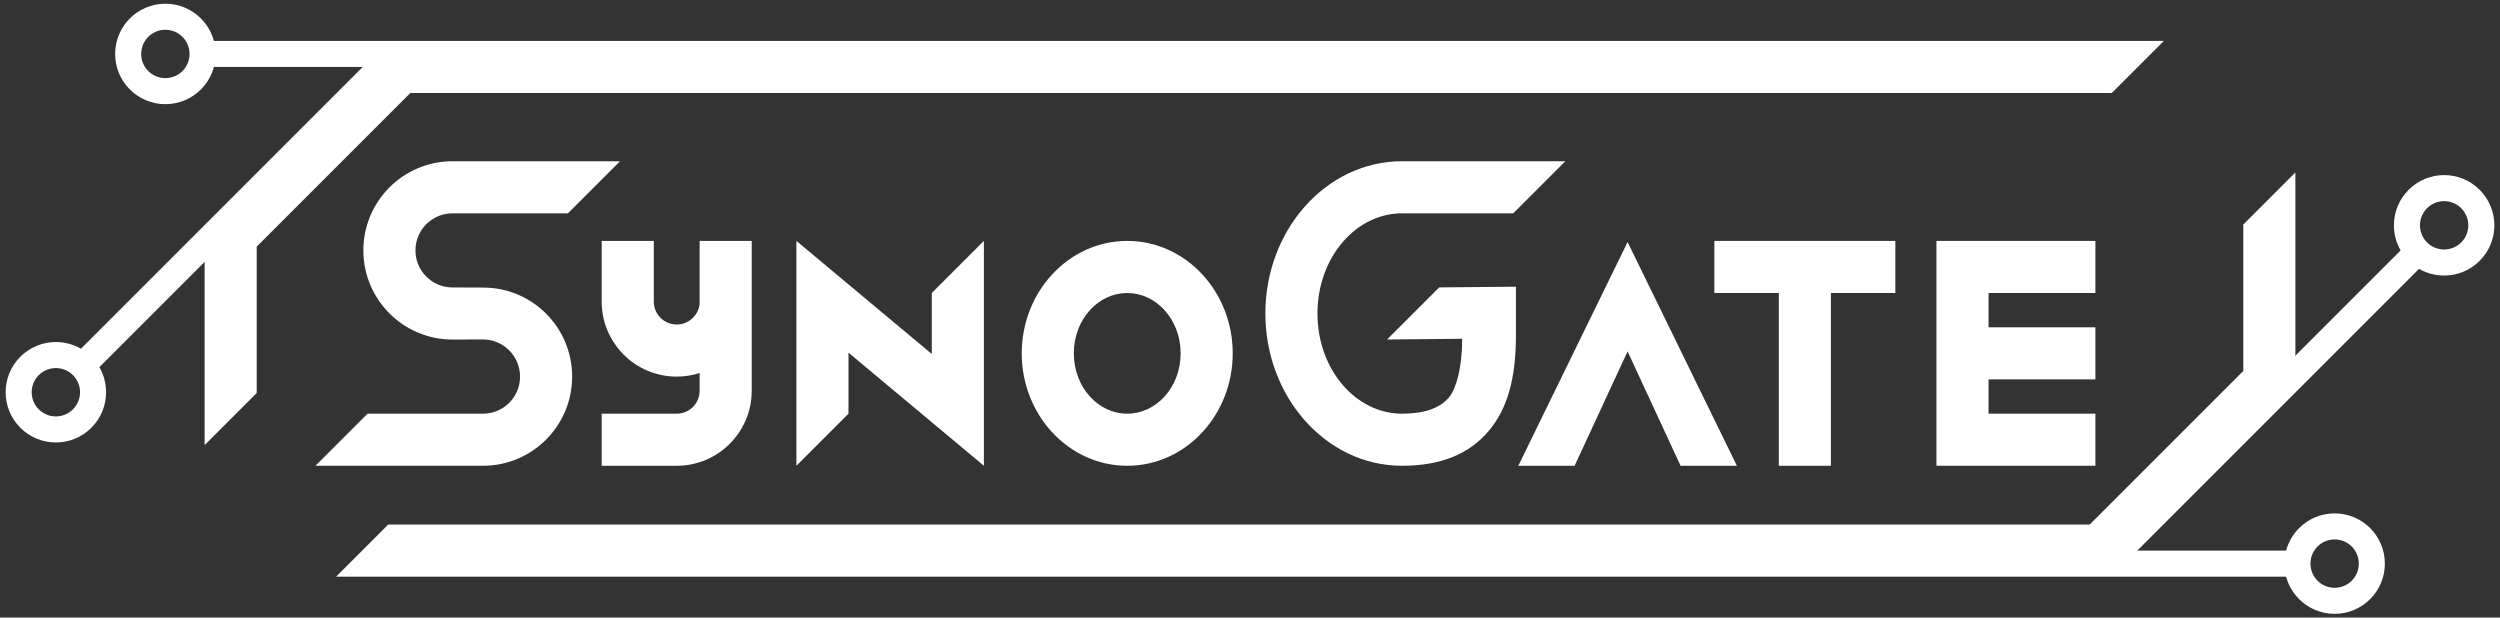
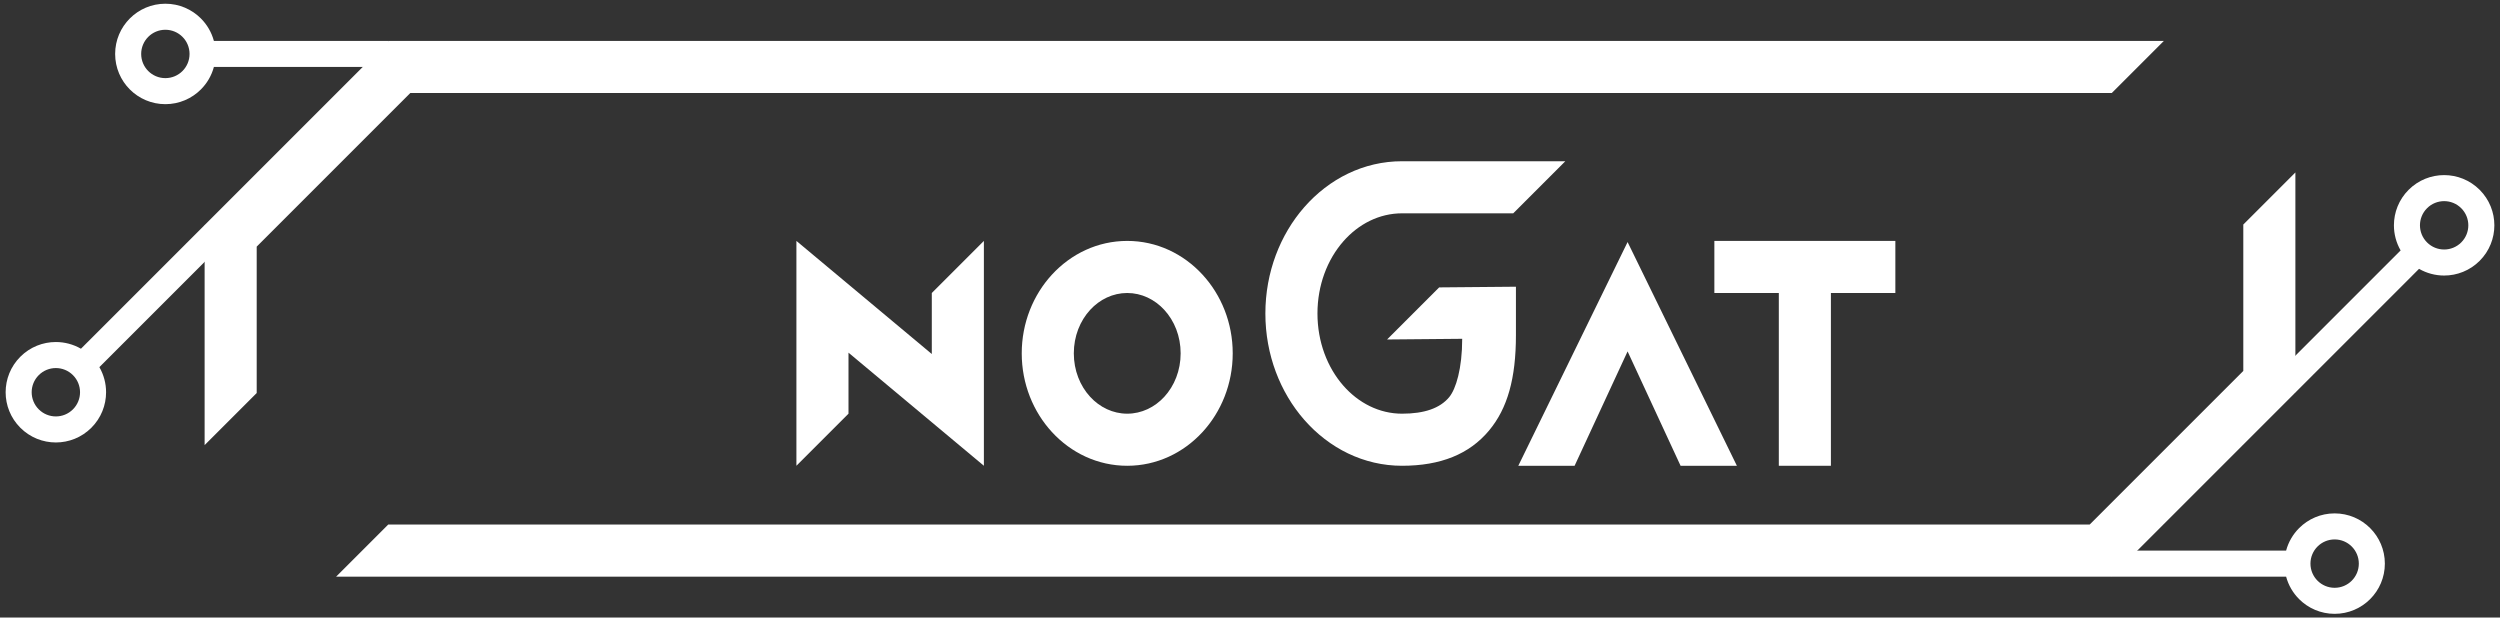
<svg xmlns="http://www.w3.org/2000/svg" xml:space="preserve" width="336mm" height="83mm" version="1.1" style="shape-rendering:geometricPrecision; text-rendering:geometricPrecision; image-rendering:optimizeQuality; fill-rule:evenodd; clip-rule:evenodd" viewBox="0 0 33600 8300">
  <rect x="0" y="0" width="33600" height="8300" fill="#333333" stroke="none" />
  <defs>
    <style type="text/css">
   
    .fil0 {fill:white;fill-rule:nonzero}
   
  </style>
  </defs>
  <g id="Ebene_x0020_1">
    <path class="fil0" d="M5369.84 550l23712.58 0 -700 700 -22867.66 0 -2064.76 2064.76 0 1967.66 -700 700 0 -2957.5 2474.92 -2474.92 144.92 0zm25480.16 1767.58l0 2957.48 -2474.92 2474.94 -23857.5 0 700 -700 22867.66 0 2064.76 -2064.77 0 -1967.65 700 -700z" />
    <path class="fil0" d="M15149.92 3237.87c396.65,0 754.39,173.32 1012.11,453.54 250.69,272.54 405.74,646.59 405.74,1057.49 0,410.9 -155.05,784.93 -405.74,1057.49 -257.72,280.21 -615.46,453.53 -1012.11,453.53 -396.64,0 -754.38,-173.33 -1012.11,-453.54 -250.67,-272.54 -405.73,-646.58 -405.73,-1057.48 0,-410.89 155.05,-784.94 405.73,-1057.49 257.72,-280.22 615.46,-453.54 1012.11,-453.54zm498.05 926.58c-128.74,-139.98 -304.95,-226.58 -498.05,-226.58 -193.1,0 -369.3,86.59 -498.05,226.58 -135.79,147.64 -219.79,354.14 -219.79,584.45 0,230.31 84,436.8 219.79,584.44 128.75,139.99 304.95,226.58 498.05,226.58 193.11,0 369.3,-86.59 498.05,-226.57 135.8,-147.65 219.8,-354.14 219.8,-584.45 0,-230.31 -84,-436.81 -219.8,-584.45z" />
    <polygon class="fil0" points="22586.97,6259.92 21874.83,4722.8 21162.7,6259.92 20405.96,6259.92 21874.83,3253.14 23343.71,6259.92 " />
-     <path class="fil0" d="M4240.08 6259.92l700 -700 1551.32 0c137.6,0 262.17,-55.76 352.3,-145.9 90.13,-90.13 145.88,-214.7 145.88,-352.32 0,-137.63 -55.76,-262.18 -145.88,-352.31 -90.98,-90.98 -215.61,-147.26 -352.28,-147.26l-409.57 1.37c-330.83,0 -630.37,-134.13 -847.21,-350.97 -216.84,-216.84 -350.97,-516.39 -350.97,-847.23 0,-330.84 134.13,-630.4 350.97,-847.24 216.83,-216.84 516.37,-350.98 847.21,-350.98l2251.07 -0.01 -700 700 -1551.07 0.01c-137.59,0 -262.16,55.76 -352.29,145.9 -90.13,90.13 -145.89,214.71 -145.89,352.32 0,137.61 55.76,262.18 145.89,352.31 90.13,90.13 214.69,145.89 352.29,145.89l409.57 1.37c331.72,-0.01 631.21,133.6 847.2,349.6 216.82,216.84 350.96,516.39 350.96,847.21 0,330.85 -134.12,630.41 -350.96,847.26 -216.83,216.84 -516.39,350.98 -847.22,350.98l-2251.32 0z" />
    <polygon class="fil0" points="13223.39,3237.86 13223.39,6259.91 11403.76,4739.82 11403.76,5559.91 10703.76,6259.91 10703.76,3237.86 12523.39,4757.95 12523.39,3937.86 " />
    <path class="fil0" d="M18642.35 4562.57l700 -700 1031.83 -9.2 0 650c0,580.96 -112.35,985.23 -362.1,1283.9 -264.32,316.1 -649.2,472.65 -1169.03,472.65 -515.17,0 -979.45,-235.87 -1313.56,-617.18 -323.04,-368.68 -522.86,-874.23 -522.86,-1429.24 0,-555.01 199.82,-1060.56 522.86,-1429.24 334.11,-381.31 798.39,-617.18 1313.56,-617.18l2194.8 0 -700 700 -1494.8 0c-305.74,0 -584.71,143.91 -788.56,376.56 -214.92,245.28 -347.86,587.96 -347.86,969.86 0,381.9 132.94,724.58 347.86,969.86 203.85,232.65 482.82,376.56 788.56,376.56 301.1,0 509.45,-73.23 633.09,-221.09 91.9,-109.9 175.79,-387.96 175.79,-785.46l-1009.58 9.2z" />
-     <polygon class="fil0" points="26025.94,6259.89 26025.94,3237.87 28162.13,3237.87 28162.13,3937.87 26725.94,3937.87 26725.94,4398.86 28162.13,4398.86 28162.13,5098.86 26725.94,5098.86 26725.94,5559.89 28162.13,5559.89 28162.13,6259.89 " />
-     <path class="fil0" d="M8086.87 3237.87l700 0 0 815.54c0,85.1 34.49,162.14 90.22,217.87 55.72,55.72 132.77,90.2 217.89,90.2 85.12,0 162.16,-34.48 217.88,-90.2 50.08,-50.08 83.25,-116.24 90.21,-189.15l0 -844.27 700 0 0 2013.98c0,278.35 -112.85,530.36 -295.29,712.8 -182.44,182.44 -434.47,295.28 -712.78,295.28l-1008.13 0 0 -700 1008.11 0c85.12,0 162.16,-34.48 217.88,-90.2 55.73,-55.73 90.21,-132.76 90.21,-217.86l0 -238.36c-97.11,31.15 -200.63,47.98 -308.07,47.98 -278.35,0 -530.39,-112.86 -712.83,-295.28 -182.44,-182.44 -295.3,-434.46 -295.3,-712.79l0 -815.54z" />
    <polygon class="fil0" points="25473.59,3237.87 25473.59,3937.87 24607.32,3937.87 24607.32,6259.92 23907.32,6259.92 23907.32,3937.87 23041.06,3937.87 23041.06,3237.87 " />
    <path class="fil0" d="M2874.56 550l2350.36 0 0 350 -2350.36 0c-31.08,116.05 -92.31,219.8 -174.79,302.29 -122.16,122.15 -290.93,197.71 -477.29,197.71 -186.38,0 -355.14,-75.56 -477.29,-197.71 -122.15,-122.16 -197.71,-290.93 -197.71,-477.29 0,-186.38 75.56,-355.13 197.72,-477.28 122.15,-122.16 290.9,-197.72 477.28,-197.72 186.37,0 355.13,75.56 477.28,197.72 82.49,82.48 143.72,186.22 174.8,302.28zm-422.26 -54.82c-58.79,-58.8 -140.06,-95.18 -229.82,-95.18 -89.76,0 -171.03,36.38 -229.82,95.18 -58.8,58.79 -95.18,140.06 -95.18,229.82 0,89.76 36.38,171.03 95.17,229.83 58.79,58.79 140.06,95.17 229.83,95.17 89.76,0 171.03,-36.38 229.83,-95.17 58.79,-58.8 95.17,-140.07 95.17,-229.83 0,-89.76 -36.38,-171.03 -95.18,-229.82z" />
    <path class="fil0" d="M1088.05 4686.87l1661.96 -1661.95 247.48 247.49 -1661.95 1661.95c60.08,104.04 90.15,220.7 90.15,337.35 0,172.75 -65.91,345.52 -197.69,477.29 -131.79,131.79 -304.55,197.7 -477.3,197.7 -172.75,-0.01 -345.52,-65.92 -477.29,-197.7 -131.79,-131.79 -197.69,-304.54 -197.68,-477.29 -0.01,-172.76 65.89,-345.51 197.68,-477.3 131.78,-131.78 304.54,-197.69 477.29,-197.68 116.66,-0.01 233.31,30.05 337.35,90.14zm-337.35 259.82c-83.14,0 -166.34,31.74 -229.81,95.21 -63.47,63.47 -95.21,146.66 -95.2,229.81 -0.01,83.15 31.73,166.34 95.2,229.81 63.47,63.47 146.67,95.21 229.81,95.22 83.15,0 166.34,-31.75 229.81,-95.22 63.47,-63.47 95.22,-146.66 95.22,-229.81 0,-83.15 -31.75,-166.34 -95.22,-229.81 -63.47,-63.47 -146.66,-95.21 -229.81,-95.21z" />
    <path class="fil0" d="M30725.44 7750l-2350.36 0 0 -350 2350.36 0c31.08,-116.05 92.31,-219.8 174.79,-302.29 122.16,-122.15 290.93,-197.71 477.29,-197.71 186.38,0 355.14,75.56 477.29,197.71 122.15,122.16 197.71,290.93 197.71,477.29 0,186.38 -75.56,355.13 -197.72,477.28 -122.15,122.16 -290.9,197.72 -477.28,197.72 -186.37,0 -355.13,-75.56 -477.28,-197.72 -82.49,-82.48 -143.72,-186.22 -174.8,-302.28zm422.26 54.82c58.79,58.8 140.06,95.18 229.82,95.18 89.76,0 171.03,-36.38 229.82,-95.18 58.8,-58.79 95.18,-140.06 95.18,-229.82 0,-89.76 -36.38,-171.03 -95.17,-229.83 -58.79,-58.79 -140.06,-95.17 -229.83,-95.17 -89.76,0 -171.03,36.38 -229.83,95.17 -58.79,58.8 -95.17,140.07 -95.17,229.83 0,89.76 36.38,171.03 95.18,229.82z" />
    <path class="fil0" d="M32511.95 3613.13l-1661.96 1661.95 -247.48 -247.49 1661.95 -1661.95c-60.08,-104.04 -90.15,-220.7 -90.15,-337.35 0,-172.75 65.91,-345.52 197.69,-477.29 131.79,-131.79 304.55,-197.7 477.3,-197.7 172.75,0.01 345.52,65.92 477.29,197.7 131.79,131.79 197.69,304.54 197.68,477.29 0.01,172.76 -65.89,345.51 -197.68,477.3 -131.78,131.78 -304.54,197.69 -477.29,197.68 -116.66,0.01 -233.31,-30.05 -337.35,-90.14zm337.35 -259.82c83.14,0 166.34,-31.74 229.81,-95.21 63.47,-63.47 95.21,-146.66 95.2,-229.81 0.01,-83.15 -31.73,-166.34 -95.2,-229.81 -63.47,-63.47 -146.67,-95.21 -229.81,-95.22 -83.15,0 -166.34,31.75 -229.81,95.22 -63.47,63.47 -95.22,146.66 -95.22,229.81 0,83.15 31.75,166.34 95.22,229.81 63.47,63.47 146.66,95.21 229.81,95.21z" />
  </g>
</svg>